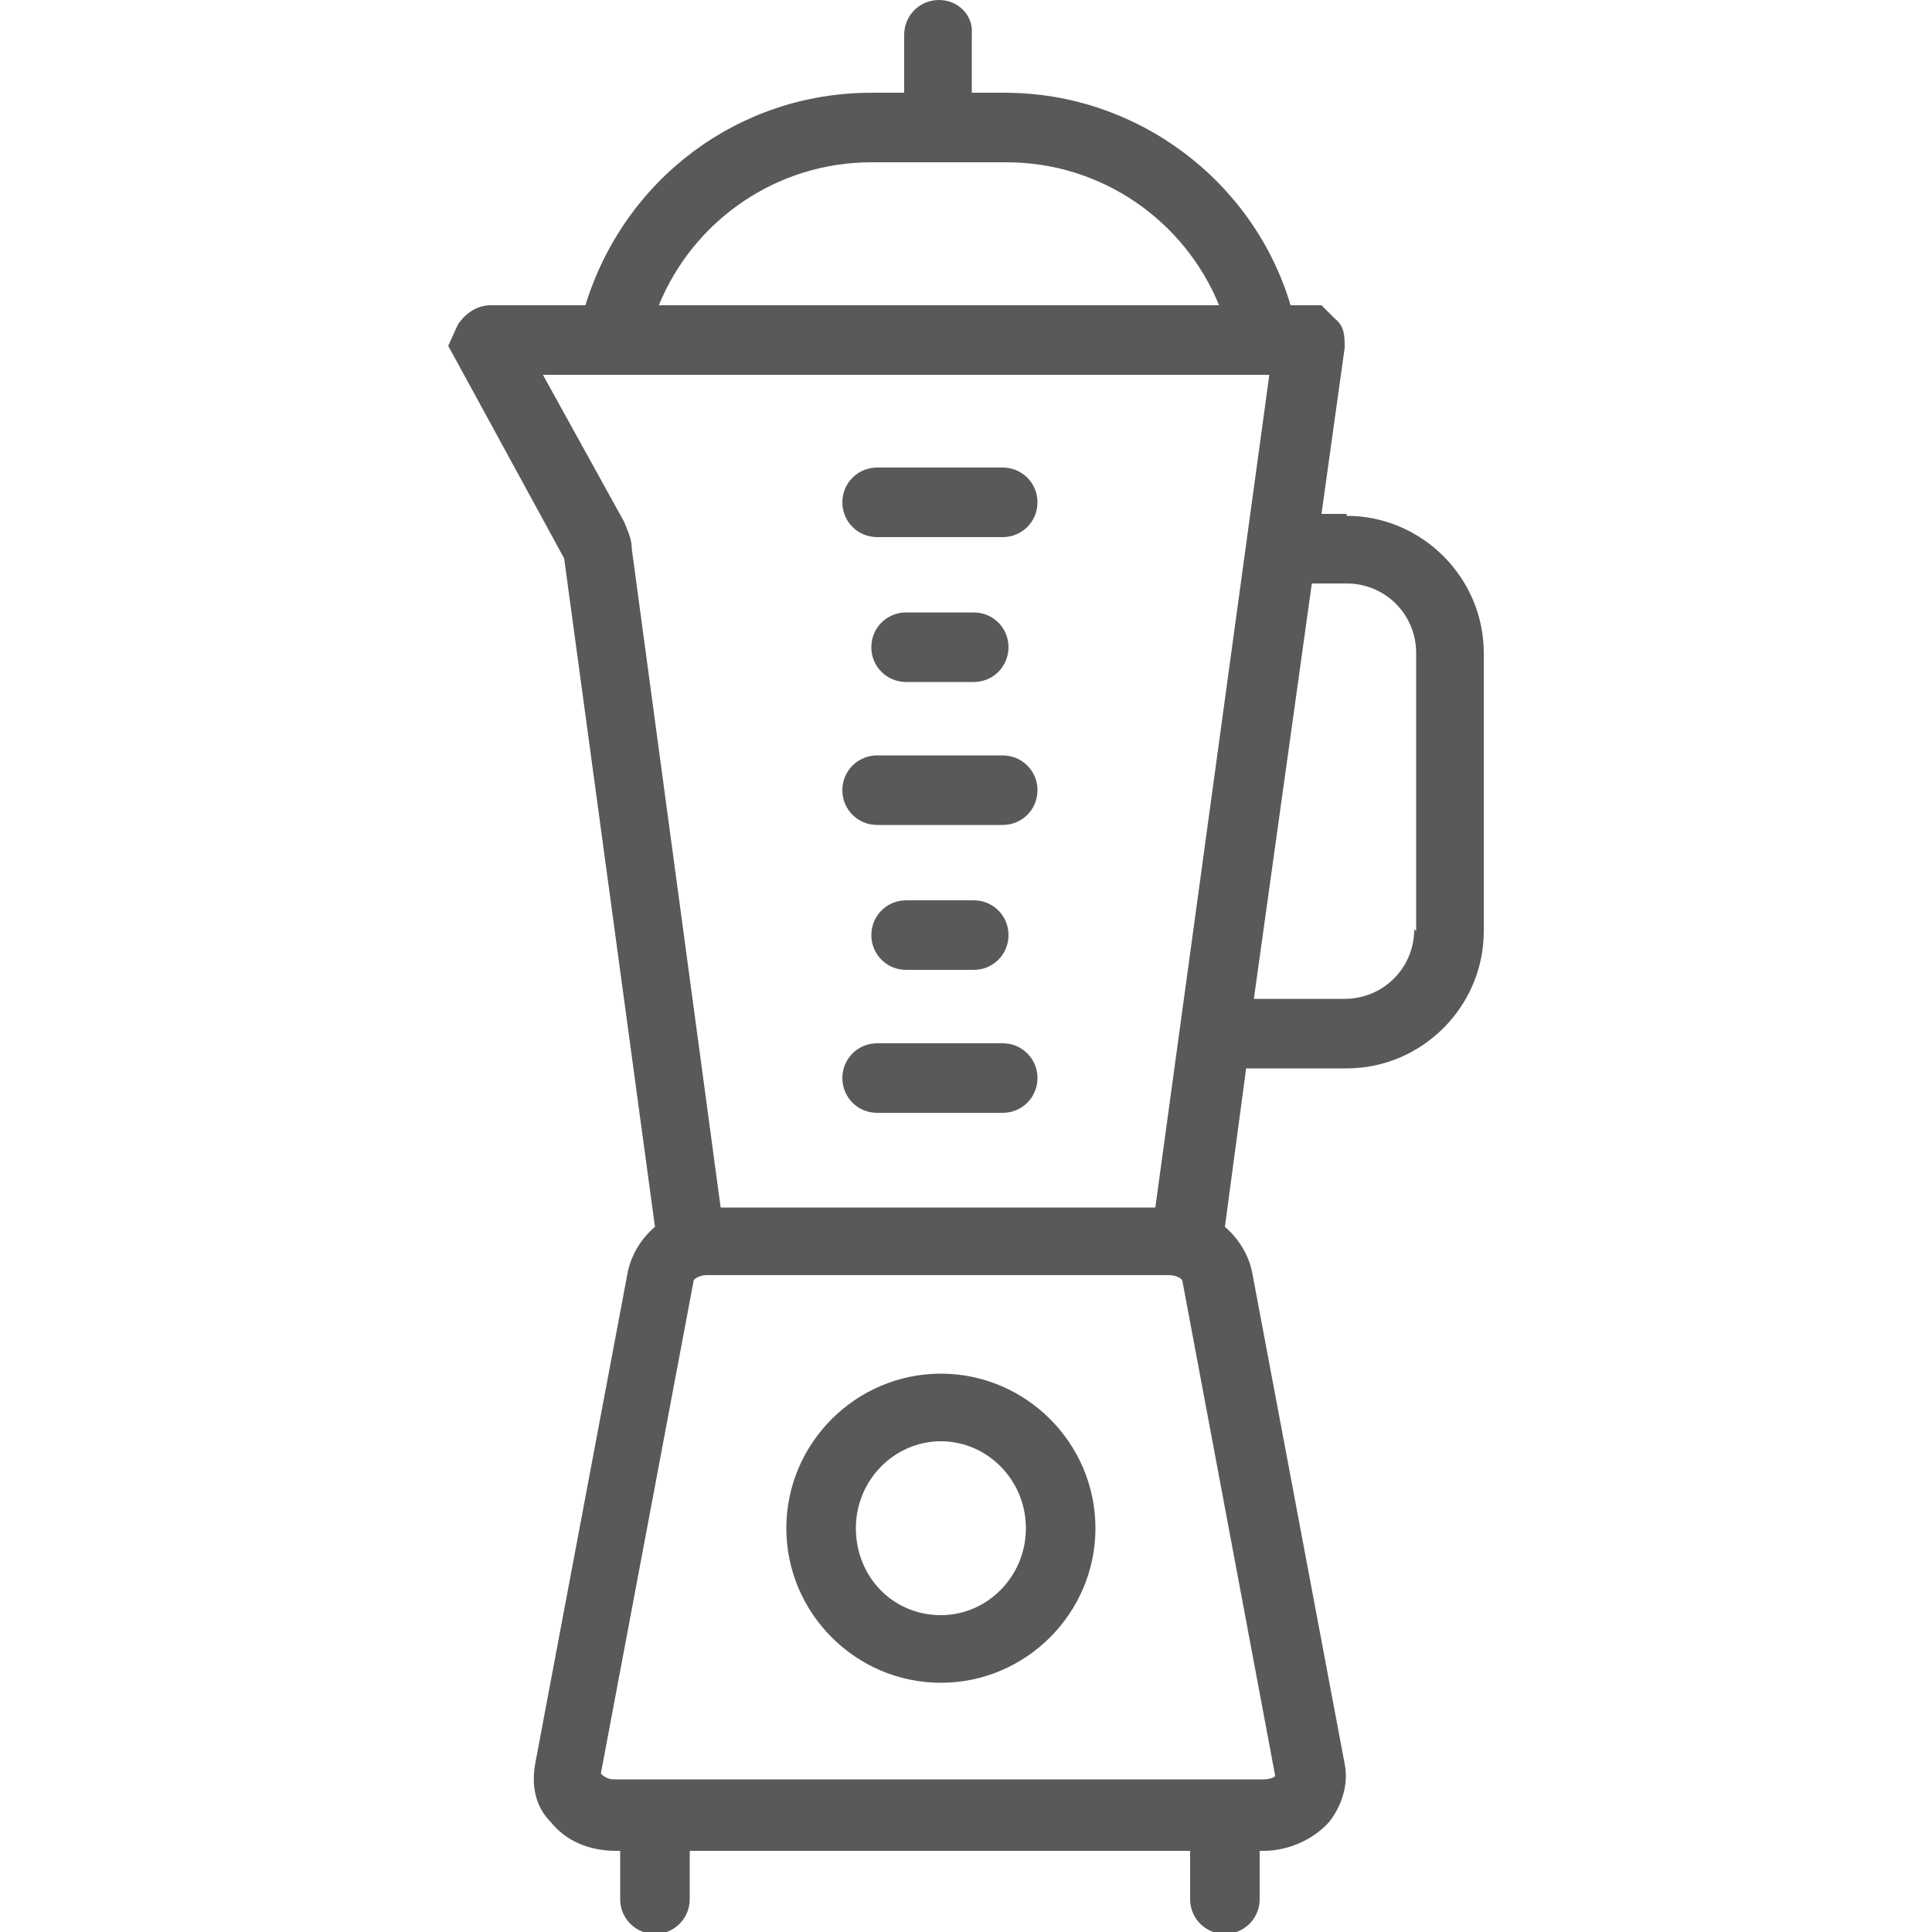
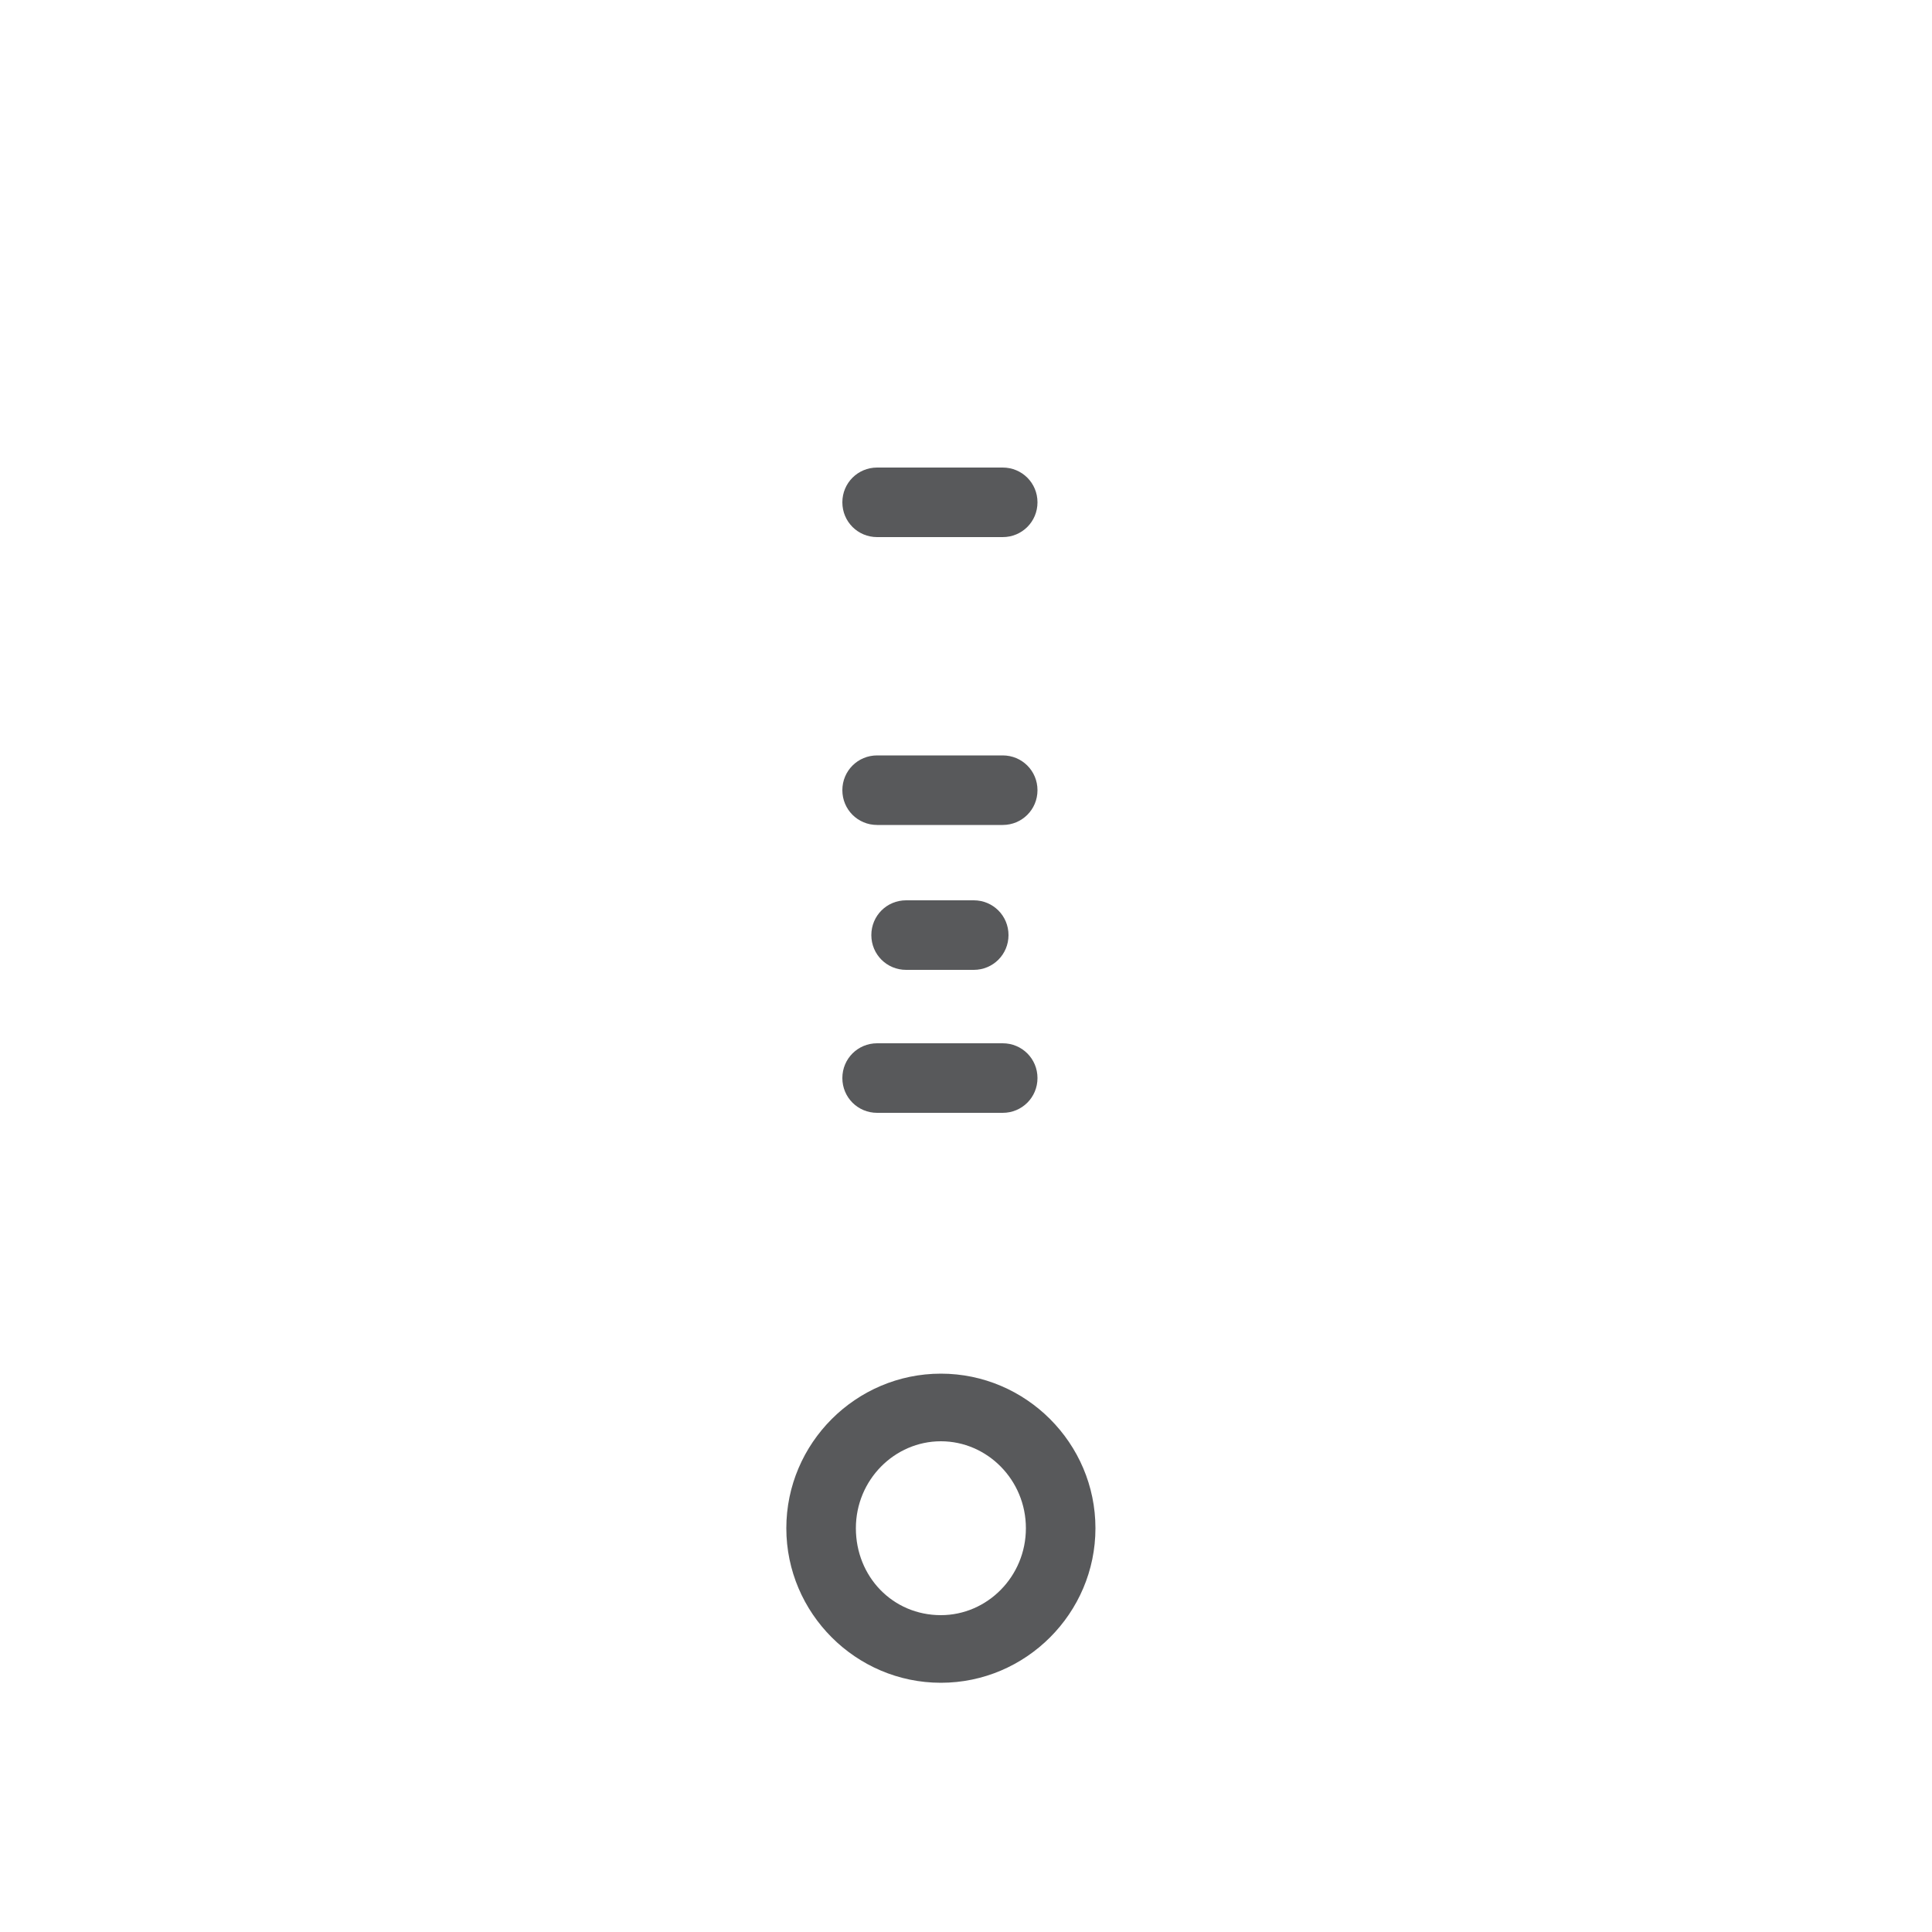
<svg xmlns="http://www.w3.org/2000/svg" id="Layer_1" data-name="Layer 1" viewBox="0 0 100 100">
  <defs>
    <clipPath id="clippath">
      <rect x="0" y="0" width="100" height="100" style="fill: none; stroke-width: 0px;" />
    </clipPath>
  </defs>
  <g id="_نوشیدنی_و_قهوه_ساز" data-name="نوشیدنی و قهوه ساز">
    <g style="clip-path: url(#clippath);">
      <g>
-         <path d="M59.9,62.5l5.9-43.1H28.1l4.2,7.6c.2.4.4.9.4,1.4l4.6,34.1h22.5ZM45.4,24.2h6.5c1,0,1.8.8,1.8,1.8s-.8,1.8-1.8,1.8h-6.5c-1,0-1.8-.8-1.8-1.8s.8-1.8,1.8-1.8ZM52.1,33.5c0,1-.8,1.8-1.8,1.8h-3.5c-1,0-1.8-.8-1.8-1.8s.8-1.8,1.8-1.8h3.5c1,0,1.8.8,1.8,1.8ZM45.4,39.1h6.5c1,0,1.8.8,1.8,1.8s-.8,1.8-1.8,1.8h-6.5c-1,0-1.8-.8-1.8-1.8s.8-1.8,1.8-1.8ZM52.1,48.4c0,1-.8,1.8-1.8,1.8h-3.5c-1,0-1.8-.8-1.8-1.8s.8-1.8,1.8-1.8h3.5c1,0,1.8.8,1.8,1.8ZM45.4,54h6.5c1,0,1.8.8,1.8,1.8s-.8,1.8-1.8,1.8h-6.5c-1,0-1.8-.8-1.8-1.8s.8-1.8,1.8-1.8Z" style="fill: none; stroke-width: 0px;" />
-         <path d="M48.7,74.6c-2.5,0-4.4,2-4.4,4.5s2,4.5,4.4,4.5,4.4-2,4.4-4.5-2-4.5-4.4-4.5Z" style="fill: none; stroke-width: 0px;" />
+         <path d="M59.9,62.5l5.9-43.1H28.1l4.2,7.6c.2.4.4.9.4,1.4l4.6,34.1h22.5ZM45.4,24.2h6.5c1,0,1.8.8,1.8,1.8s-.8,1.8-1.8,1.8h-6.5c-1,0-1.8-.8-1.8-1.8s.8-1.8,1.8-1.8ZM52.1,33.5c0,1-.8,1.8-1.8,1.8h-3.5c-1,0-1.8-.8-1.8-1.8s.8-1.8,1.8-1.8h3.5c1,0,1.8.8,1.8,1.8ZM45.4,39.1h6.5c1,0,1.8.8,1.8,1.8s-.8,1.8-1.8,1.8h-6.5c-1,0-1.8-.8-1.8-1.8s.8-1.8,1.8-1.8ZM52.1,48.4c0,1-.8,1.8-1.8,1.8h-3.5c-1,0-1.8-.8-1.8-1.8s.8-1.8,1.8-1.8h3.5c1,0,1.8.8,1.8,1.8ZM45.4,54h6.5s-.8,1.8-1.8,1.8h-6.5c-1,0-1.8-.8-1.8-1.8s.8-1.8,1.8-1.8Z" style="fill: none; stroke-width: 0px;" />
        <path d="M52.1,8.4h-7c-4.9,0-9.2,3-11,7.4h29c-1.8-4.4-6.1-7.4-11-7.4Z" style="fill: none; stroke-width: 0px;" />
-         <path d="M60.5,66h-23.9c-.4,0-.7.2-.7.3l-4.8,25.5c.1.2.4.3.7.3h33.5c.3,0,.5-.1.6-.2l-4.8-25.6c0-.1-.3-.3-.7-.3ZM48.7,87.1c-4.4,0-8-3.6-8-8s3.6-8,8-8,8,3.6,8,8-3.6,8-8,8Z" style="fill: none; stroke-width: 0px;" />
        <path d="M69.7,30.1h-1.8l-3,21.5h4.7c2,0,3.6-1.6,3.6-3.6v-14.4c0-2-1.6-3.6-3.6-3.6Z" style="fill: none; stroke-width: 0px;" />
        <path d="M48.7,71.1c-4.4,0-8,3.6-8,8s3.6,8,8,8,8-3.6,8-8-3.6-8-8-8ZM48.7,83.6c-2.5,0-4.4-2-4.4-4.5s2-4.5,4.4-4.5,4.4,2,4.4,4.5-2,4.5-4.4,4.5Z" style="fill: #58595b; stroke-width: 0px;" />
        <path d="M45.4,27.8h6.5c1,0,1.8-.8,1.8-1.8s-.8-1.8-1.8-1.8h-6.5c-1,0-1.8.8-1.8,1.8s.8,1.8,1.8,1.8Z" style="fill: #58595b; stroke-width: 0px;" />
-         <path d="M50.4,31.7h-3.5c-1,0-1.8.8-1.8,1.8s.8,1.8,1.8,1.8h3.5c1,0,1.8-.8,1.8-1.8s-.8-1.8-1.8-1.8Z" style="fill: #58595b; stroke-width: 0px;" />
        <path d="M45.4,42.7h6.5c1,0,1.8-.8,1.8-1.8s-.8-1.8-1.8-1.8h-6.5c-1,0-1.8.8-1.8,1.8s.8,1.8,1.8,1.8Z" style="fill: #58595b; stroke-width: 0px;" />
        <path d="M50.4,46.6h-3.5c-1,0-1.8.8-1.8,1.8s.8,1.8,1.8,1.8h3.5c1,0,1.8-.8,1.8-1.8s-.8-1.8-1.8-1.8Z" style="fill: #58595b; stroke-width: 0px;" />
        <path d="M45.4,57.6h6.5c1,0,1.8-.8,1.8-1.8s-.8-1.8-1.8-1.8h-6.5c-1,0-1.8.8-1.8,1.8s.8,1.8,1.8,1.8Z" style="fill: #58595b; stroke-width: 0px;" />
-         <path d="M69.7,26.6h-1.3l1.2-8.6c0-.6,0-1.1-.5-1.5l-.7-.7h-1.6c-1.9-6.4-7.9-11-14.8-11h-1.7V1.8C50.4.8,49.6,0,48.6,0s-1.8.8-1.8,1.8v3h-1.7c-6.9,0-12.8,4.5-14.8,11h-4.9c-.7,0-1.3.4-1.7,1l-.5,1.1,6,11,4.7,34.6c-.7.6-1.2,1.4-1.4,2.3l-4.8,25.5c-.2,1.1,0,2.2.8,3,.8,1,2,1.5,3.4,1.5h.2v2.5c0,1,.8,1.8,1.8,1.8s1.8-.8,1.8-1.8v-2.5h25.9v2.5c0,1,.8,1.8,1.8,1.8s1.8-.8,1.8-1.8v-2.5h.2c1.3,0,2.6-.6,3.4-1.5.7-.9,1-2,.8-3l-4.8-25.5c-.2-.9-.7-1.7-1.4-2.3l1.1-8.2h5.2c3.9,0,7.1-3.2,7.1-7.1v-14.4c0-3.9-3.2-7.1-7.1-7.1ZM45.1,8.4h7c4.9,0,9.2,3,11,7.4h-29c1.8-4.4,6.1-7.4,11-7.4ZM32.3,27l-4.2-7.6h37.6l-5.9,43.1h-22.5l-4.6-34.1c0-.5-.2-.9-.4-1.4ZM66,91.9c0,.1-.3.2-.6.2H31.8c-.3,0-.5-.1-.7-.3l4.8-25.5c0-.1.3-.3.7-.3h23.9c.4,0,.7.2.7.3l4.8,25.6ZM73.2,48.1c0,2-1.6,3.6-3.6,3.6h-4.7l3-21.5h1.8c2,0,3.6,1.6,3.6,3.6v14.4Z" style="fill: #58595b; stroke-width: 0px;" />
      </g>
    </g>
  </g>
</svg>